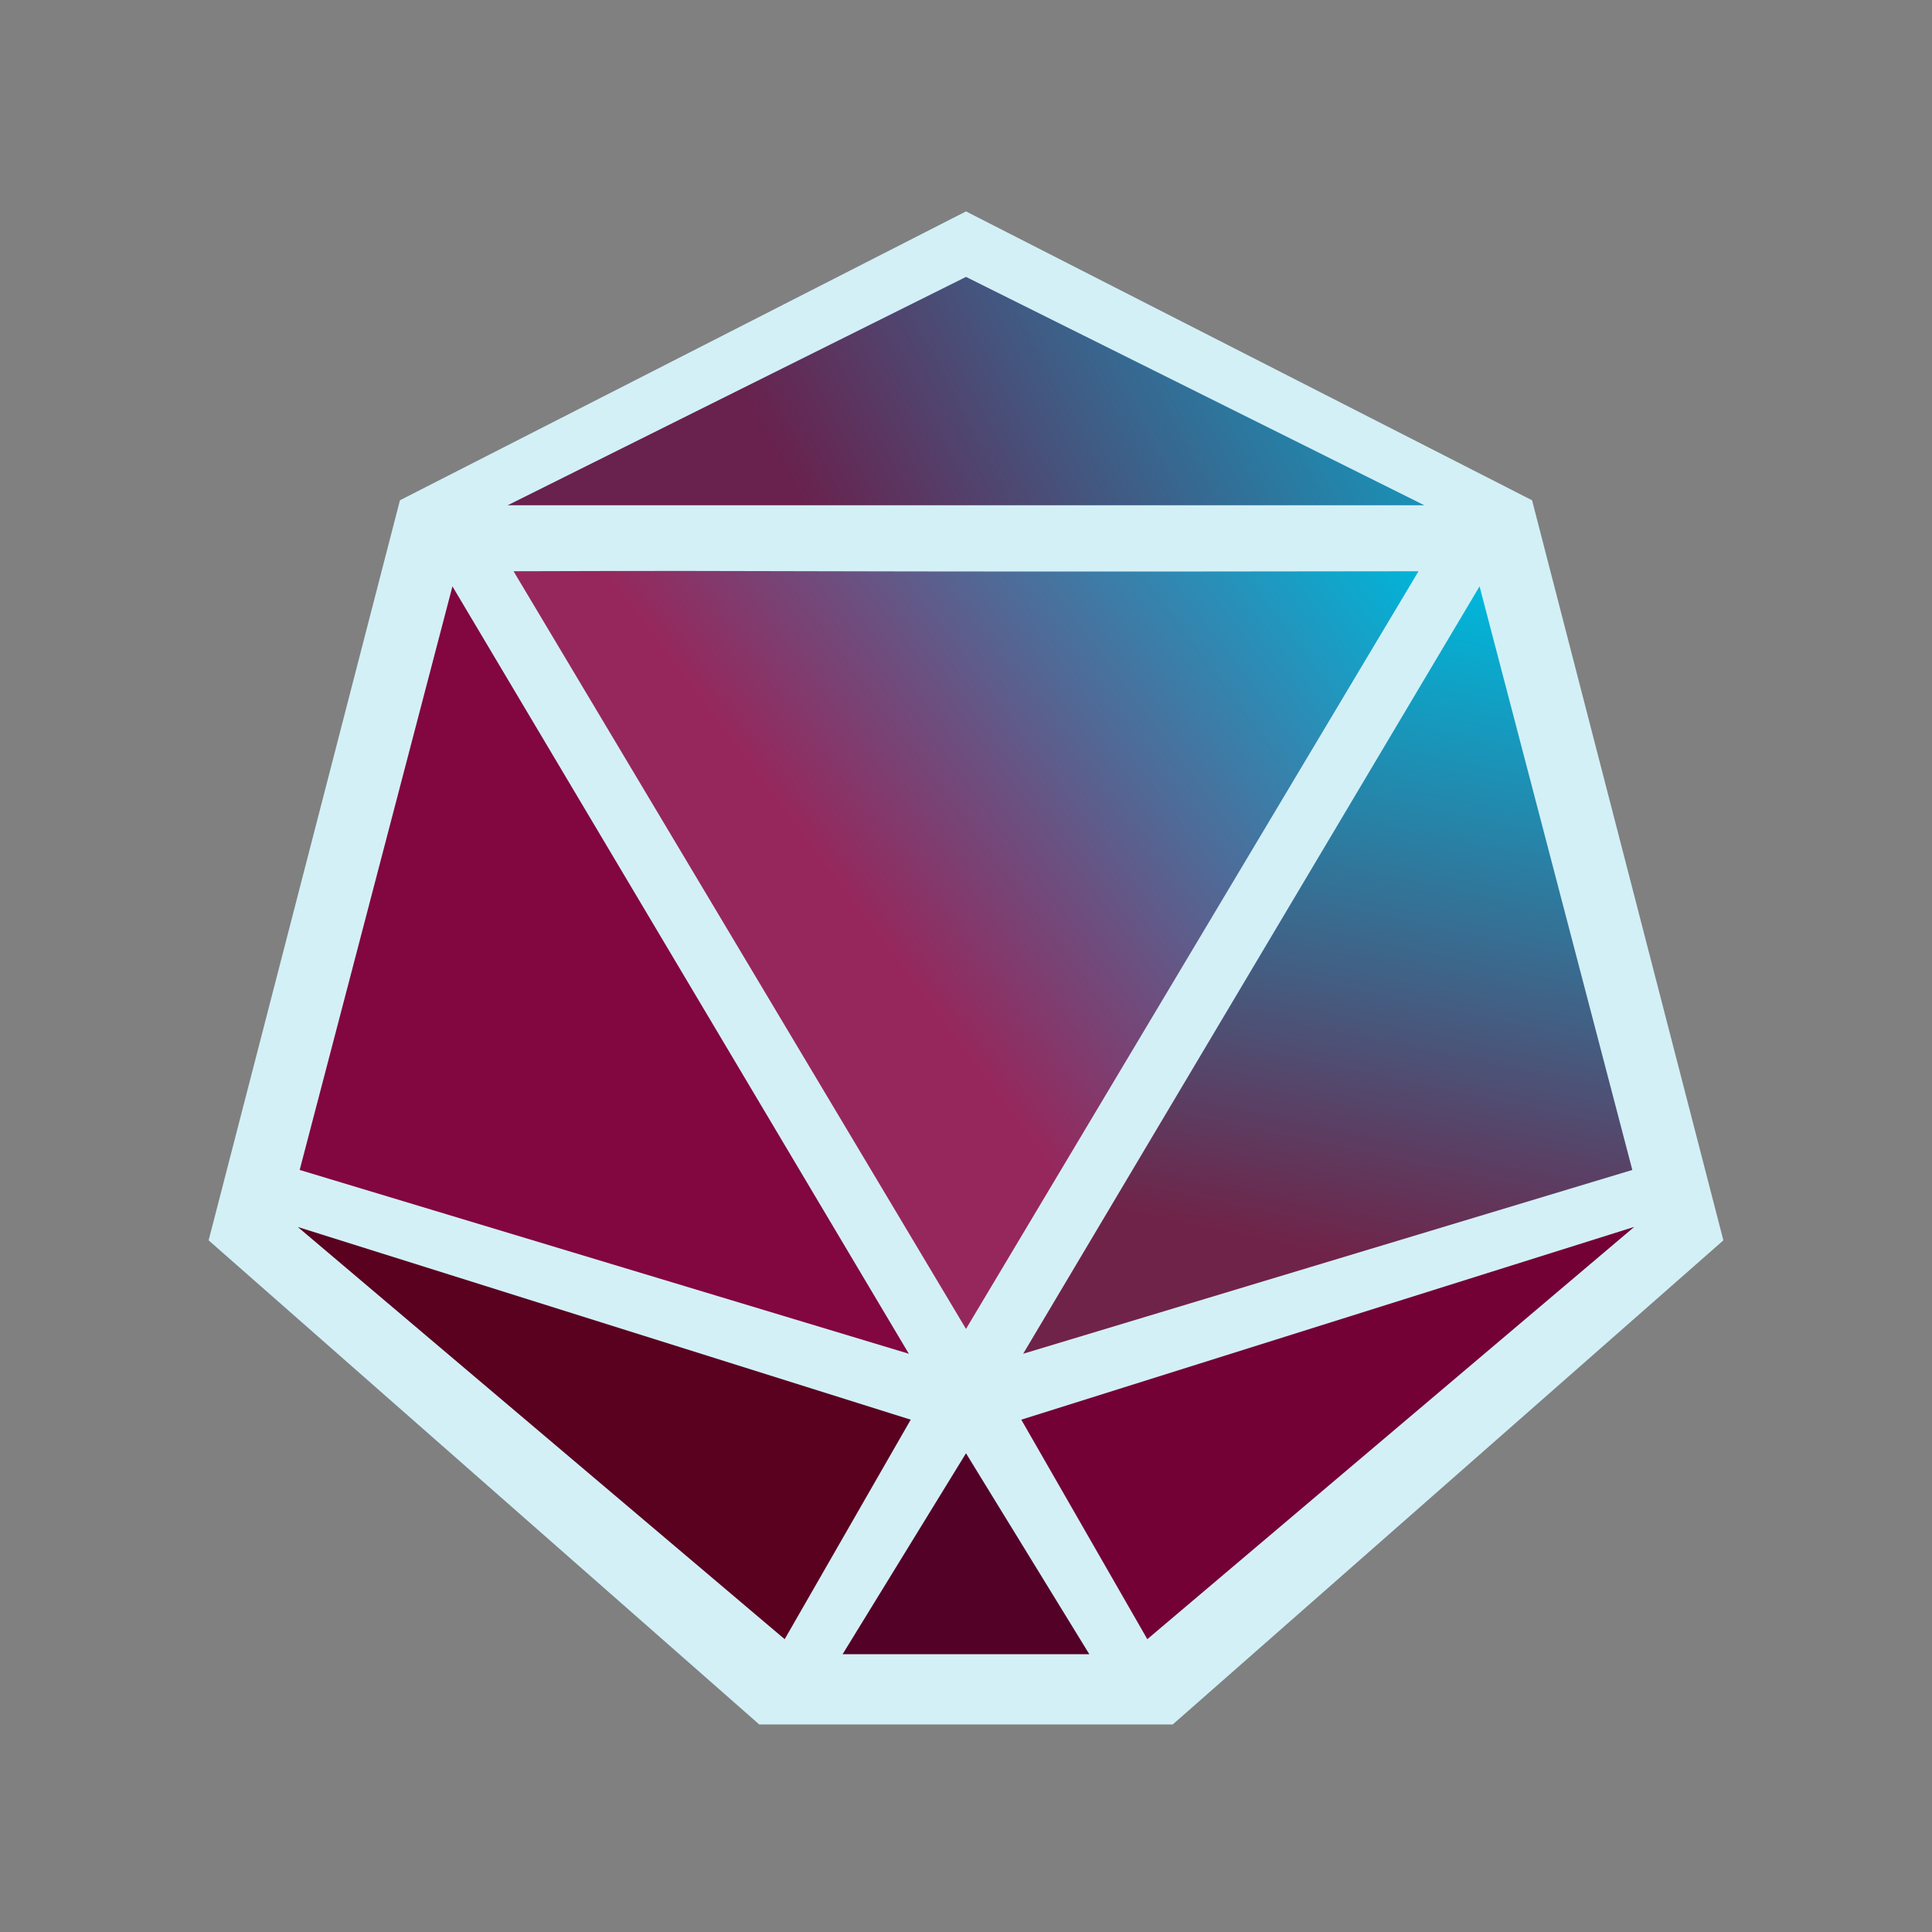
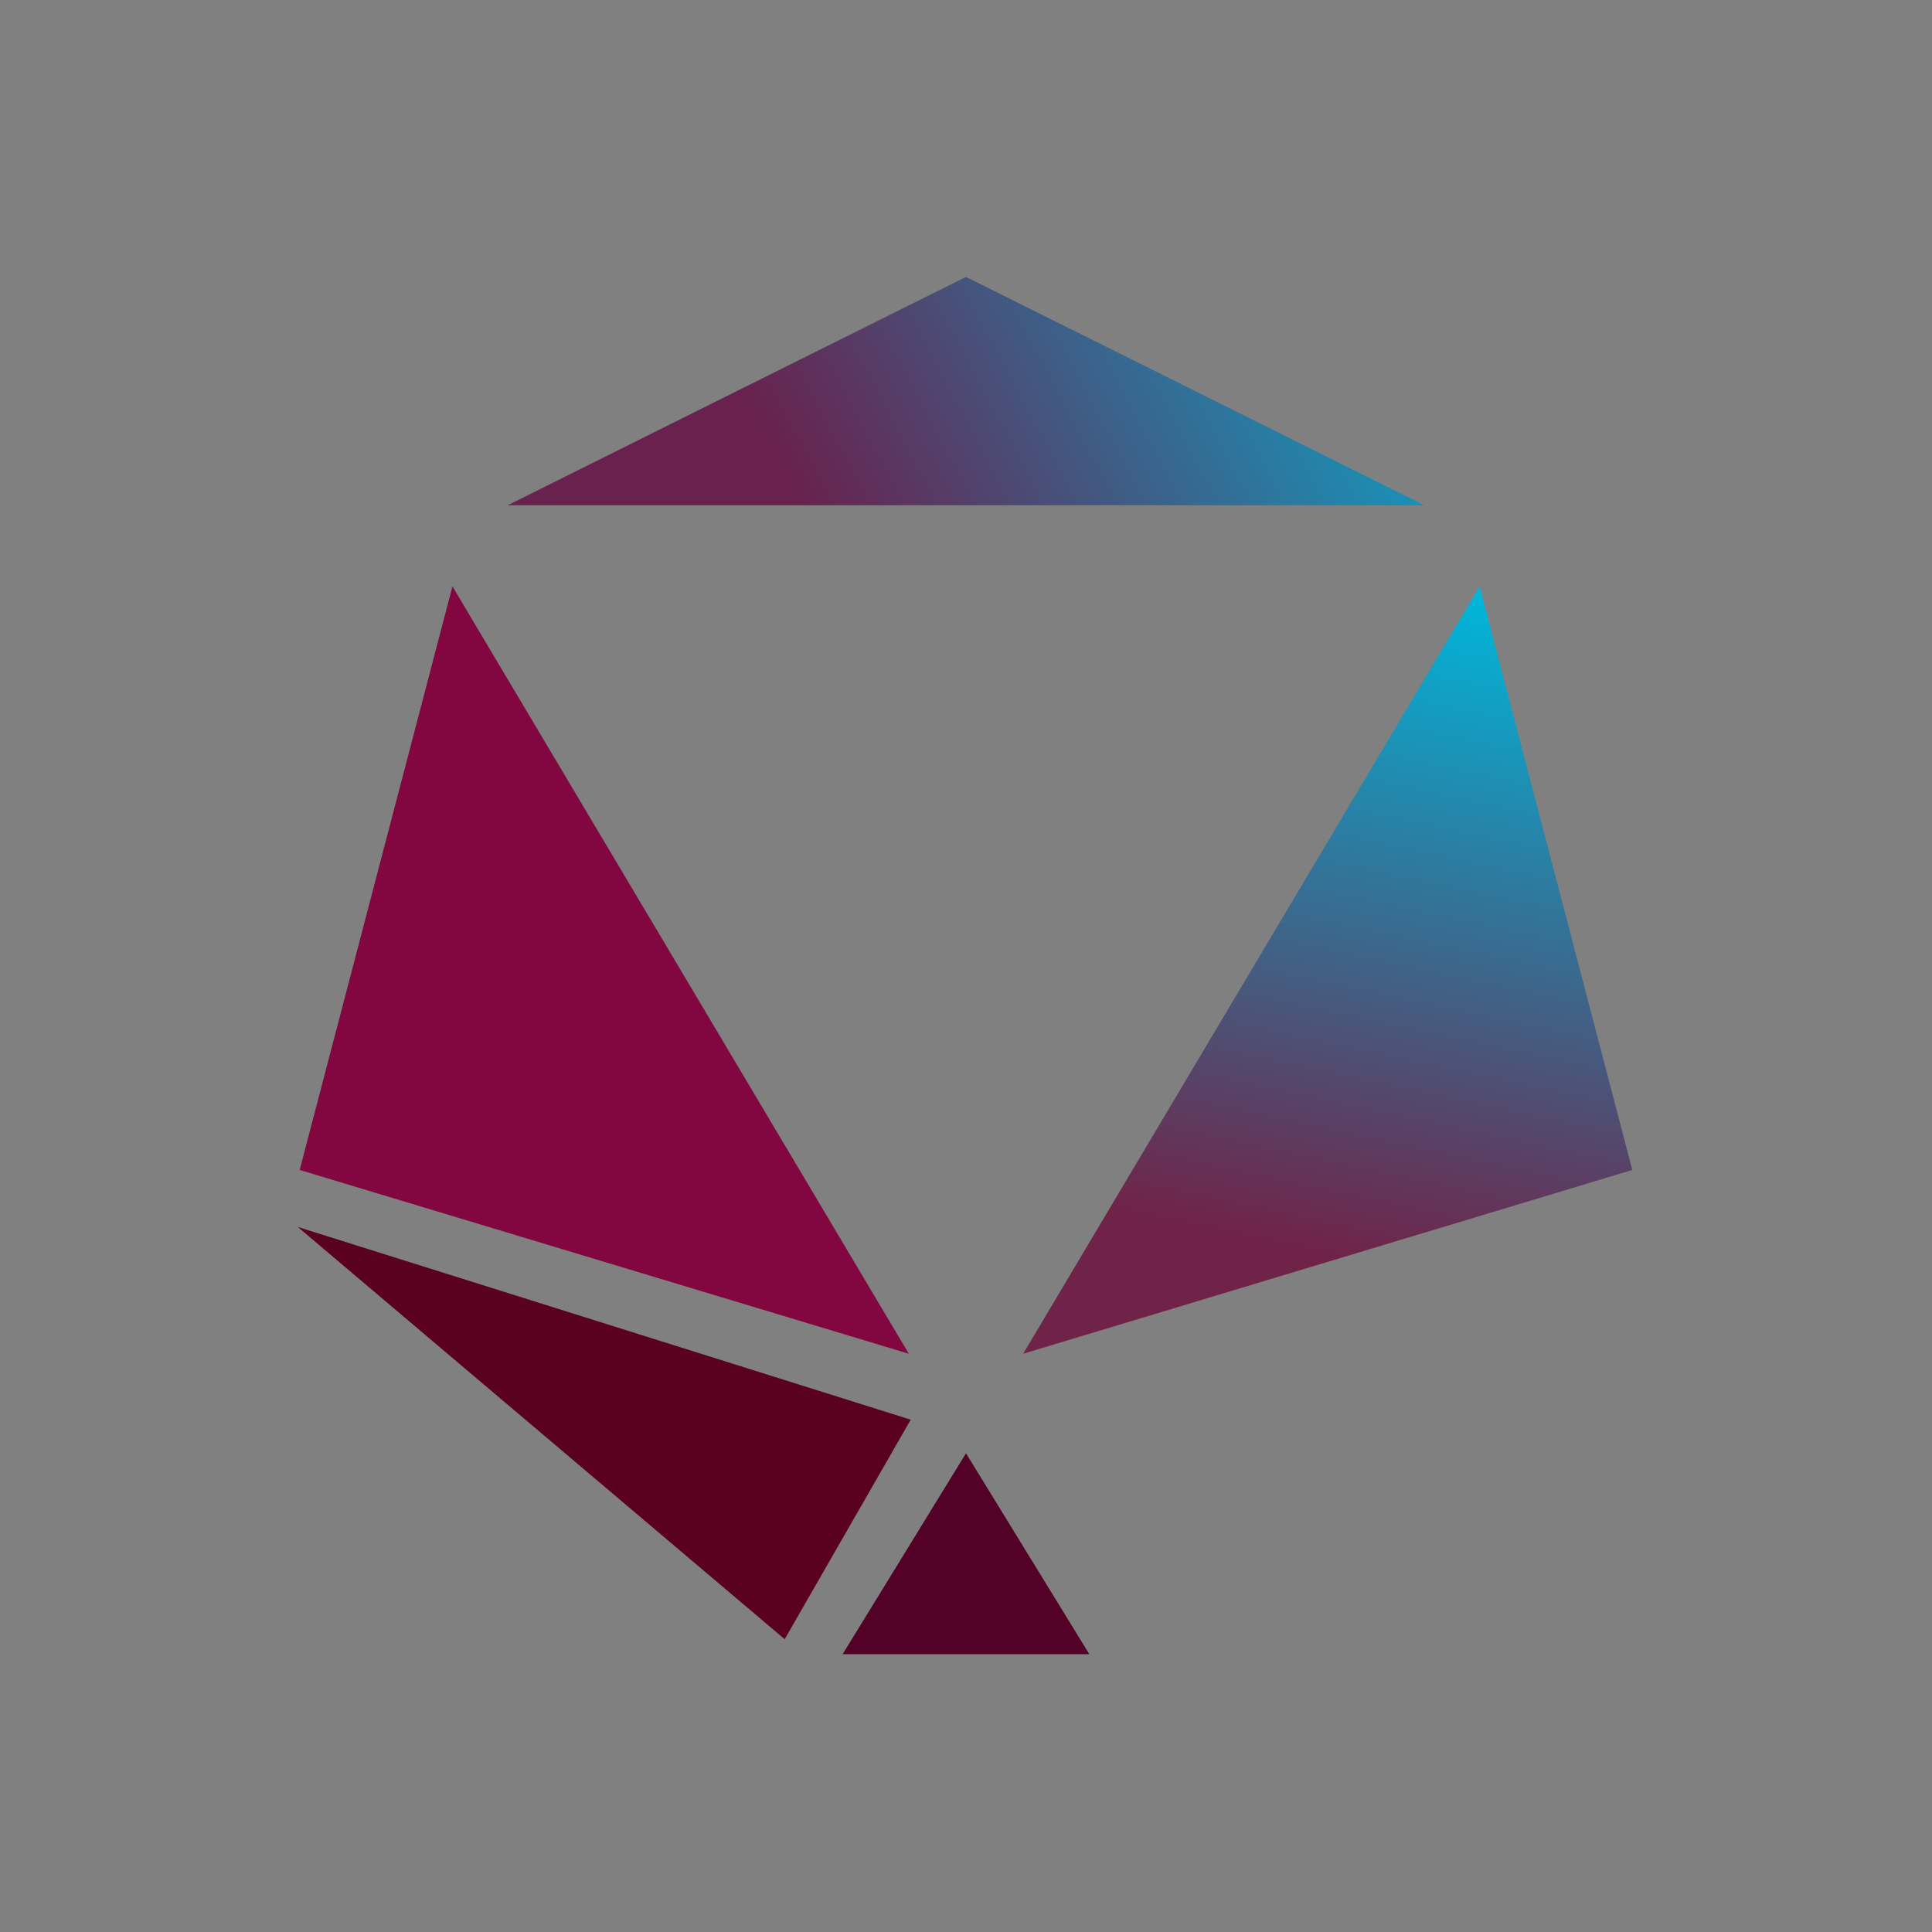
<svg xmlns="http://www.w3.org/2000/svg" xmlns:ns1="http://www.inkscape.org/namespaces/inkscape" xmlns:ns2="http://sodipodi.sourceforge.net/DTD/sodipodi-0.dtd" xmlns:xlink="http://www.w3.org/1999/xlink" width="100" height="100" viewBox="0 0 26.458 26.458" version="1.1" id="svg5" ns1:version="1.2.2 (b0a8486541, 2022-12-01)" ns2:docname="logo.svg">
  <rect x="0" y="0" width="26.458" height="26.458" fill="#808080" stroke="none" />
  <ns2:namedview id="namedview7" pagecolor="#505050" bordercolor="#eeeeee" borderopacity="1" ns1:showpageshadow="0" ns1:pageopacity="0" ns1:pagecheckerboard="0" ns1:deskcolor="#505050" ns1:document-units="mm" showgrid="false" ns1:zoom="11.313708" ns1:cx="41.233164" ns1:cy="48.436815" ns1:window-width="2560" ns1:window-height="1367" ns1:window-x="0" ns1:window-y="0" ns1:window-maximized="1" ns1:current-layer="layer1" showguides="false">
    <ns1:grid type="xygrid" id="grid1971" />
  </ns2:namedview>
  <defs id="defs2">
    <linearGradient ns1:collect="always" id="linearGradient2194">
      <stop style="stop-color:#69214d;stop-opacity:1;" offset="0" id="stop2190" />
      <stop style="stop-color:#00b6da;stop-opacity:1;" offset="1" id="stop2192" />
    </linearGradient>
    <linearGradient ns1:collect="always" id="linearGradient2186">
      <stop style="stop-color:#702348;stop-opacity:1;" offset="0" id="stop2182" />
      <stop style="stop-color:#00b6da;stop-opacity:1;" offset="1" id="stop2184" />
    </linearGradient>
    <linearGradient ns1:collect="always" id="linearGradient2178">
      <stop style="stop-color:#96275c;stop-opacity:1;" offset="0.31" id="stop2174" />
      <stop style="stop-color:#00b6da;stop-opacity:1;" offset="1" id="stop2176" />
    </linearGradient>
    <ns1:path-effect effect="mirror_symmetry" start_point="3.517,10.263" end_point="50,50" center_point="25,25" id="path-effect1226" is_visible="true" lpeversion="1.2" lpesatellites="" mode="vertical" discard_orig_path="false" fuse_paths="false" oposite_fuse="false" split_items="false" split_open="false" link_styles="false" />
    <linearGradient ns1:collect="always" xlink:href="#linearGradient2178" id="linearGradient2180" x1="8.43" y1="14.992" x2="19.706" y2="7.084" gradientUnits="userSpaceOnUse" gradientTransform="matrix(0.976,0,0,0.912,0.32,1.308)" />
    <linearGradient ns1:collect="always" xlink:href="#linearGradient2186" id="linearGradient2188" x1="18.119" y1="17.21" x2="20.333" y2="7.446" gradientUnits="userSpaceOnUse" gradientTransform="matrix(0.988,0,0,0.924,0.649,1.358)" />
    <linearGradient ns1:collect="always" xlink:href="#linearGradient2194" id="linearGradient2196" x1="10.871" y1="6.763" x2="20.164" y2="2.135" gradientUnits="userSpaceOnUse" gradientTransform="matrix(0.988,0,0,0.924,0.154,0.565)" />
  </defs>
  <g ns1:label="Layer 1" ns1:groupmode="layer" id="layer1">
-     <path id="path1853" style="fill:#d3f0f7;fill-opacity:0.996;stroke-width:0.333" d="m 23.601,16.986 -7.541,6.63 H 10.398 L 2.857,16.986 5.477,6.851 13.229,2.895 20.981,6.851 Z" ns2:nodetypes="cccccccc" />
-     <path id="path1907" style="fill:url(#linearGradient2180);fill-opacity:1;stroke:none;stroke-width:0.277" ns1:transform-center-y="1.5295961" d="M 13.229,18.199 7.033,7.823 c 4.183,-0.014 3.097,0.014 12.393,0 z" ns2:nodetypes="cccc" />
    <path id="path1915" style="fill:url(#linearGradient2196);fill-opacity:1;stroke:none;stroke-width:0.153" ns1:transform-center-y="-0.50800231" d="M 13.229,3.792 6.953,6.919 H 19.505 Z" ns2:nodetypes="cccc" />
    <path id="path1927" style="fill:url(#linearGradient2188);fill-opacity:1;stroke:none;stroke-width:0.208" ns1:transform-center-x="0.75322077" ns1:transform-center-y="-0.96019183" d="M 22.354,16.022 20.262,8.03 14.012,18.539 Z" ns2:nodetypes="cccc" />
    <path id="path1929" style="fill:#82053f;fill-opacity:0.996;stroke:none;stroke-width:0.208" ns1:transform-center-x="-0.75322083" ns1:transform-center-y="-0.96019183" d="M 4.104,16.022 6.196,8.03 12.446,18.539 Z" ns2:nodetypes="cccc" />
    <path id="path1931" style="fill:#59001f;fill-opacity:0.996;stroke:none;stroke-width:0.183" ns1:transform-center-x="-0.48119251" ns1:transform-center-y="-0.015901639" d="M 10.746,22.448 4.078,16.803 12.472,19.442 Z" ns2:nodetypes="cccc" />
-     <path id="path1934" style="fill:#730036;fill-opacity:0.996;stroke:none;stroke-width:0.183" ns1:transform-center-x="0.48119254" ns1:transform-center-y="-0.015901676" d="m 15.712,22.448 6.668,-5.646 -8.394,2.64 z" ns2:nodetypes="cccc" />
-     <path id="path1936" style="fill:#540028;fill-opacity:0.996;stroke:none;stroke-width:0.074" ns1:transform-center-y="-0.44659471" d="m 13.229,19.902 -1.69,2.752 h 3.379 z" ns2:nodetypes="cccc" />
+     <path id="path1936" style="fill:#540028;fill-opacity:0.996;stroke:none;stroke-width:0.074" ns1:transform-center-y="-0.44659471" d="m 13.229,19.902 -1.69,2.752 h 3.379 " ns2:nodetypes="cccc" />
  </g>
</svg>